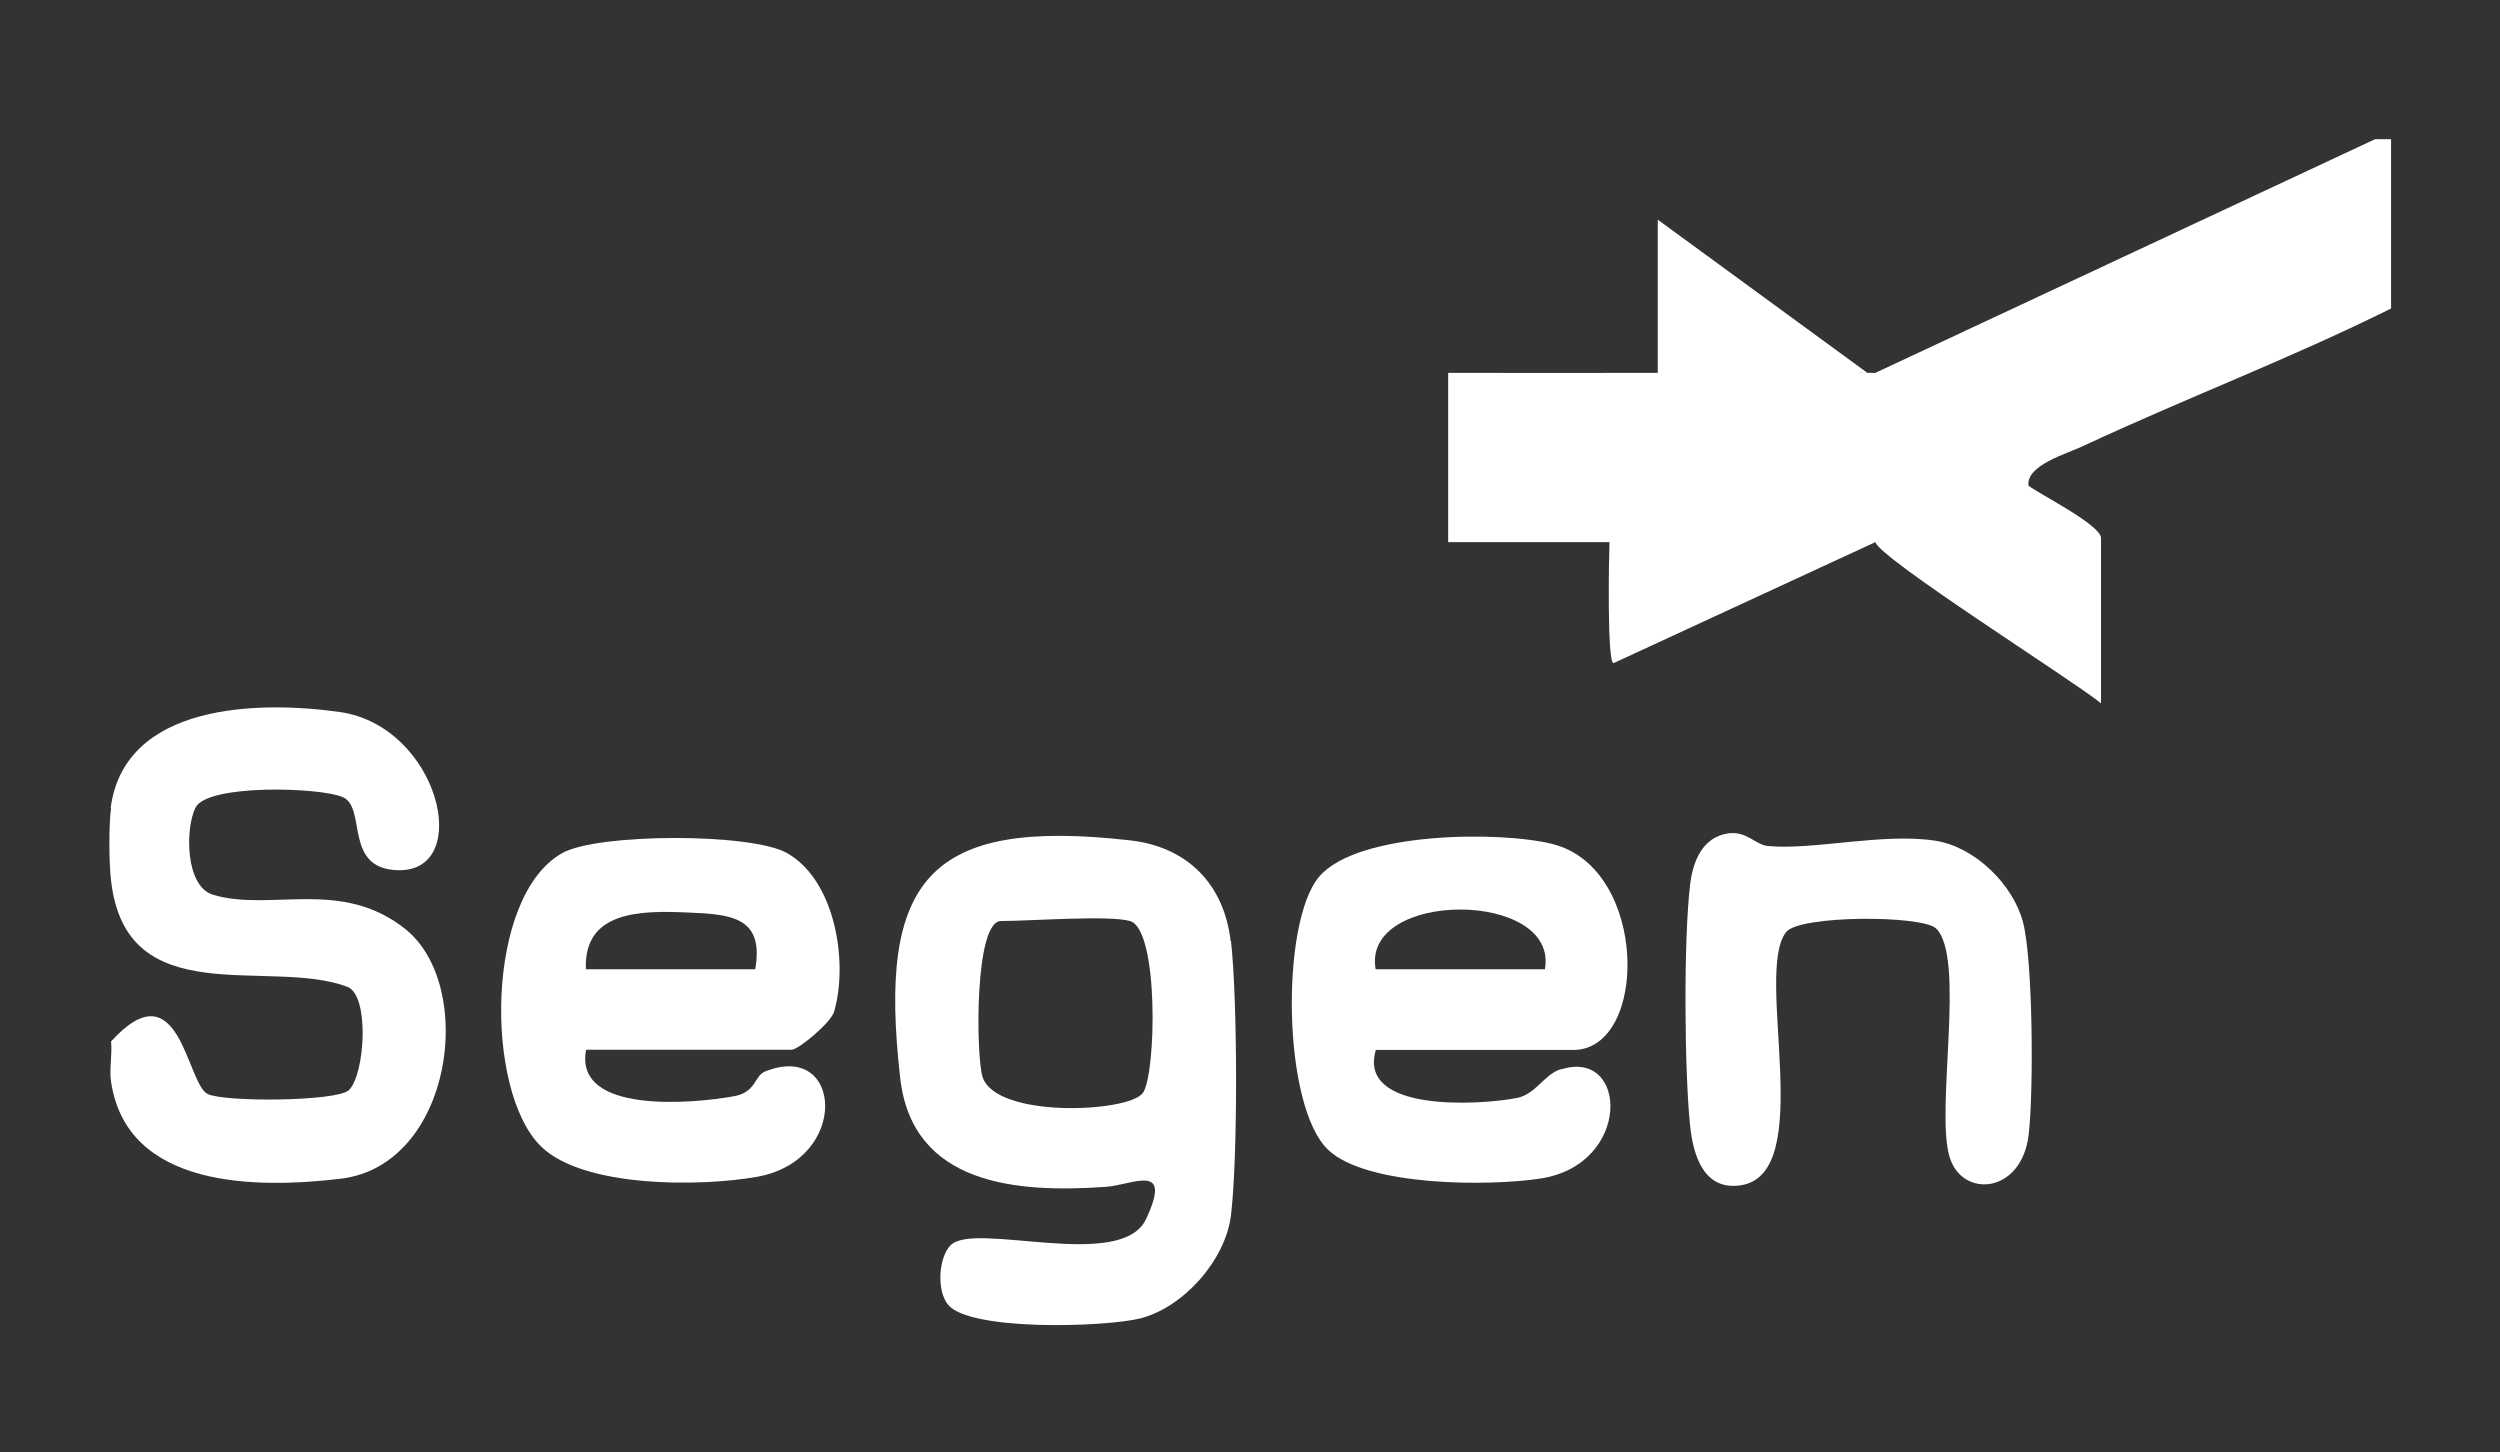
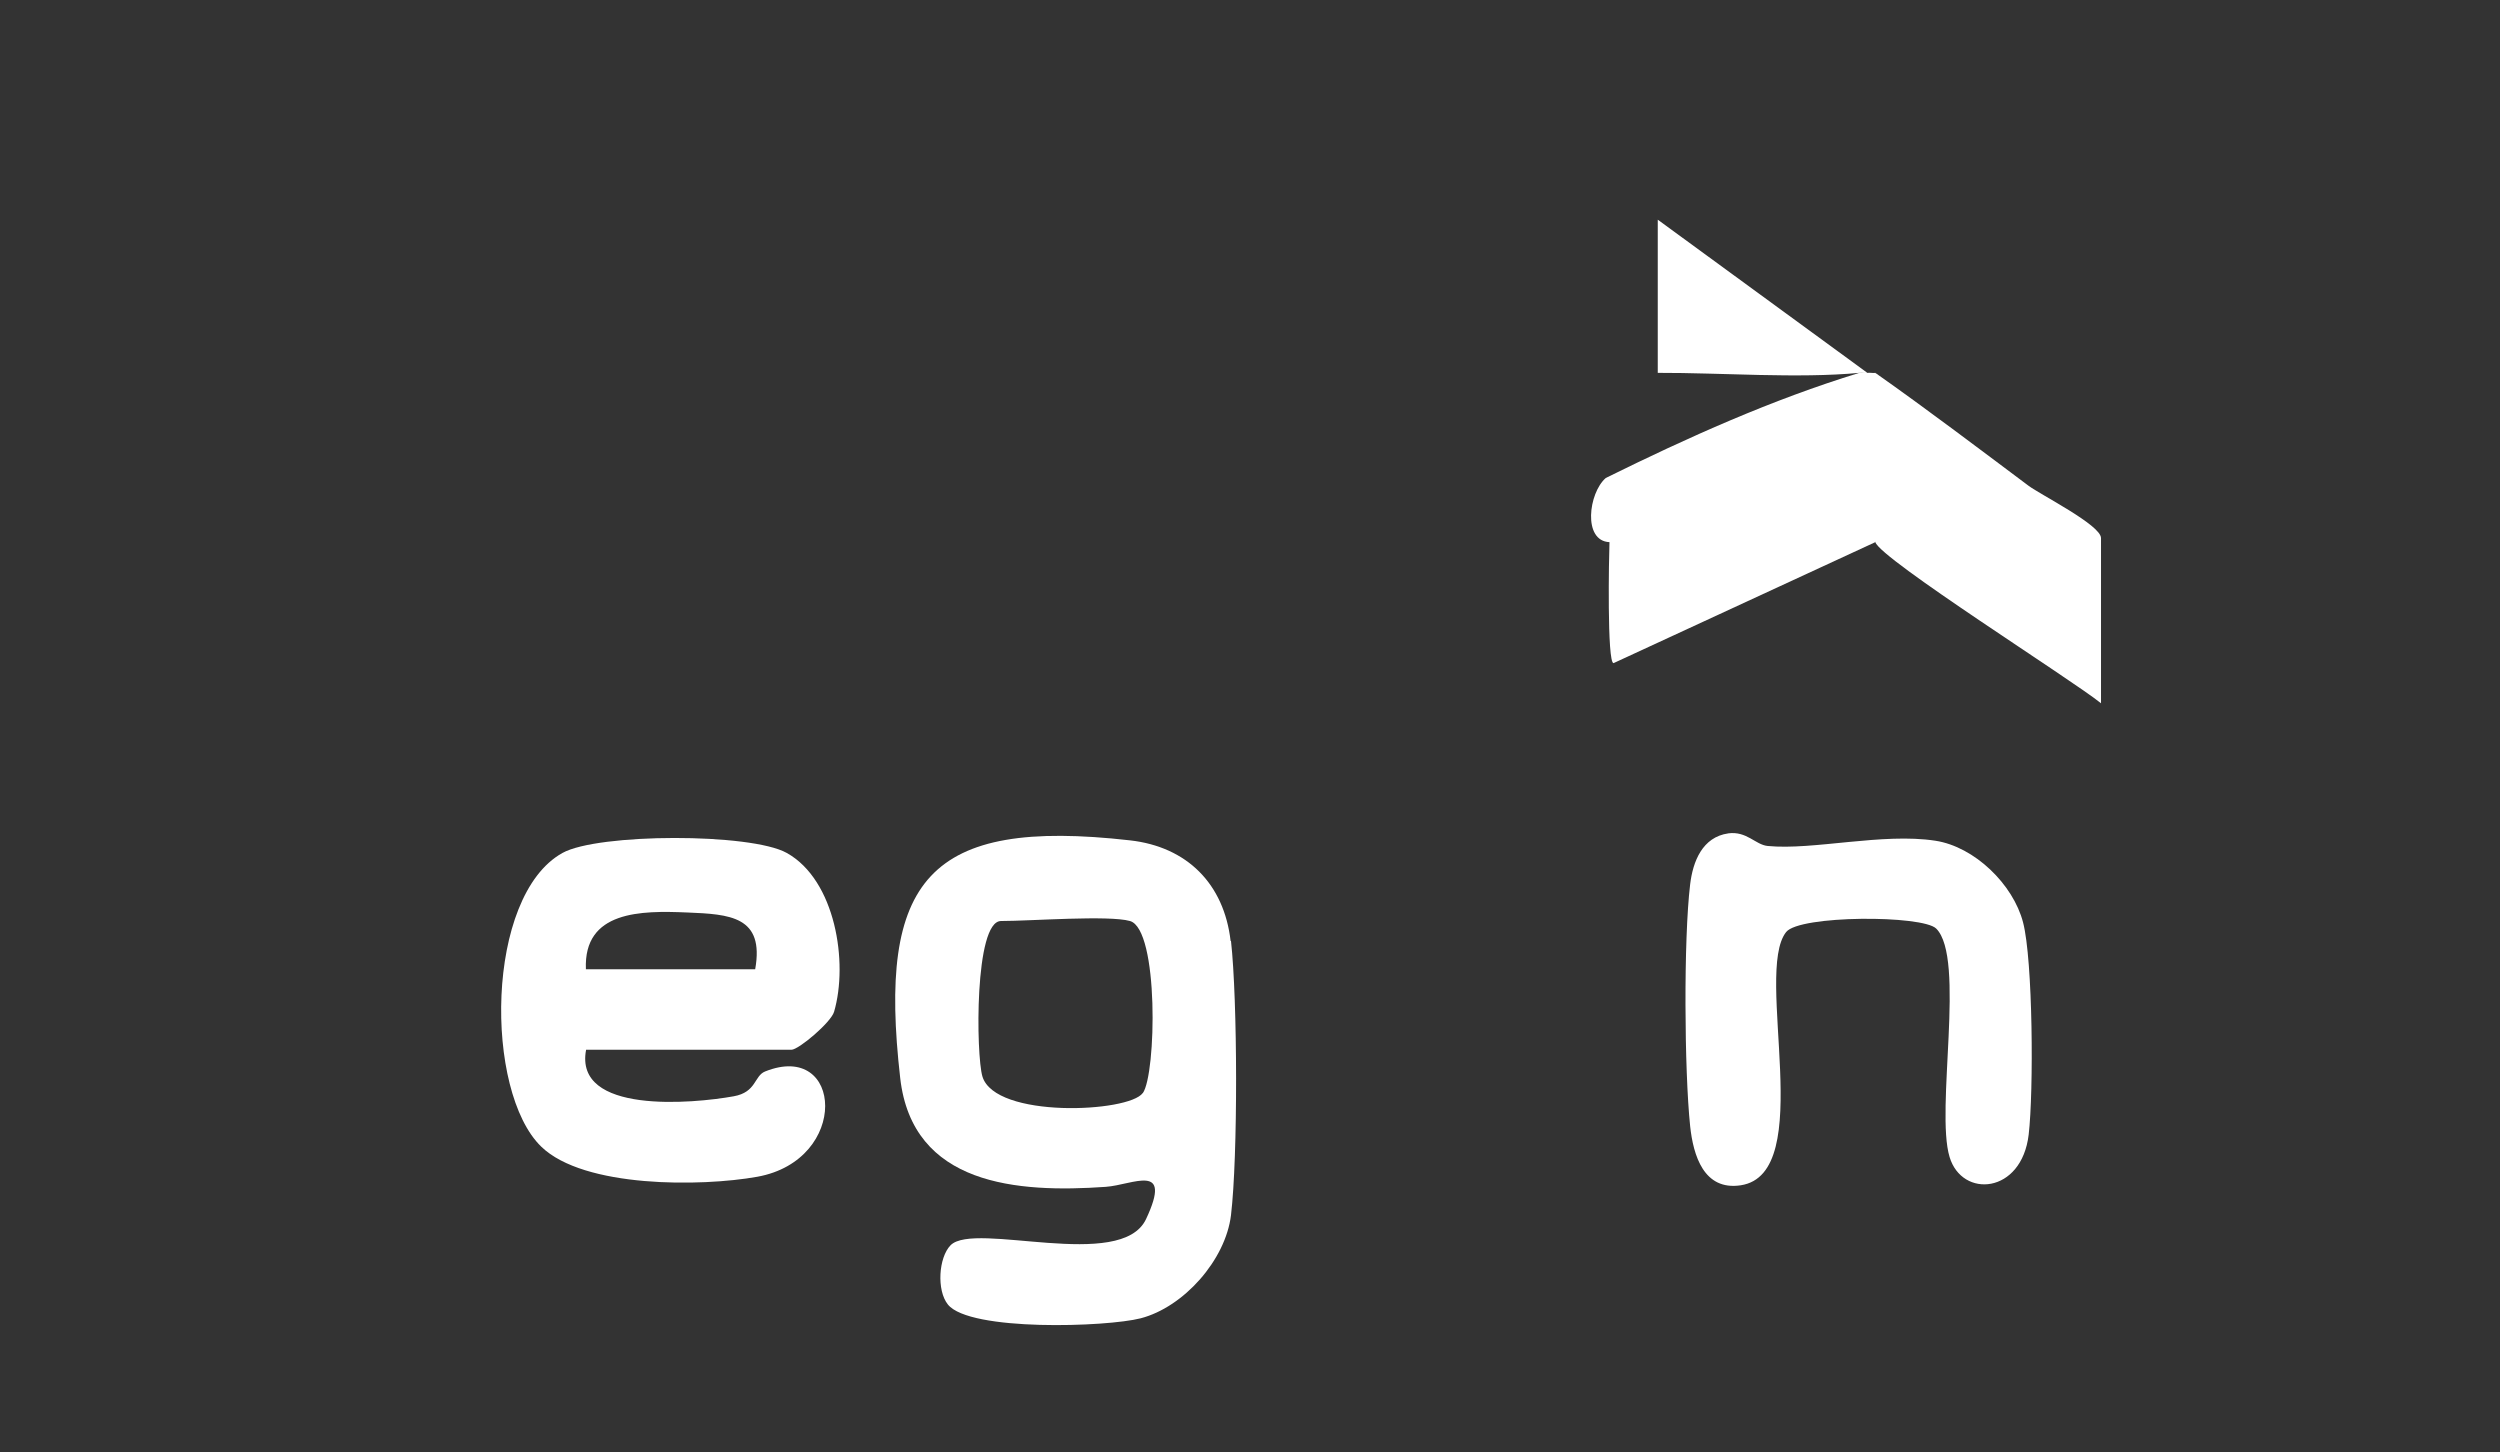
<svg xmlns="http://www.w3.org/2000/svg" width="241" height="140" viewBox="0 0 241 140" fill="none">
  <rect x="0" y="0" width="241" height="140" fill="#333333" stroke="none" />
  <g clip-path="url(#clip0_1003_943)">
-     <path d="M228.949 13.421H230.5V29.739C220.762 34.58 210.538 38.449 200.706 43.047C199.229 43.739 195.285 44.86 195.547 46.823C189.547 45.215 184.145 41.159 180.781 35.944L228.949 13.421Z" fill="white" />
-     <path d="M10.668 77.889C11.995 67.776 24.93 67.534 32.743 68.636C42.332 70.001 45.677 84.038 38.388 83.889C33.061 83.776 35.397 77.87 33.042 76.842C30.874 75.889 19.958 75.552 18.836 77.87C17.864 79.851 17.827 85.459 20.556 86.262C26.126 87.907 32.855 84.636 39.042 89.534C45.977 95.029 43.621 112.337 32.855 113.627C24.706 114.599 12.238 114.58 10.706 104.281C10.519 103.085 10.836 101.646 10.706 100.393C17.322 93.122 17.958 104.412 20.014 105.459C21.621 106.262 32.5 106.188 33.64 105.085C35.191 103.552 35.659 95.926 33.472 95.122C25.939 92.3 12.145 97.72 10.706 84.879C10.5 83.122 10.481 79.608 10.706 77.889H10.668Z" fill="white" />
    <path d="M166.594 80.337C168.388 80.094 169.229 81.44 170.407 81.552C174.78 81.982 181.491 80.262 186.575 81.047C190.351 81.627 194.07 85.253 195.023 88.916C195.977 92.58 196.051 105.197 195.566 109.365C194.893 115.122 189.136 115.533 187.939 111.533C186.556 106.972 189.509 92.356 186.65 89.514C185.323 88.206 173.472 88.206 172.182 89.851C169.061 93.795 175.21 113.141 167.808 114.262C164.238 114.804 163.229 111.365 162.93 108.561C162.369 103.178 162.294 90.543 162.93 85.253C163.192 83.047 164.108 80.692 166.612 80.337H166.594Z" fill="white" />
-     <path d="M180.78 35.945L182.537 38.524C183.079 41.048 182.182 50.057 180.78 52.263L155.547 63.926C154.911 63.926 155.098 53.646 155.154 52.263C152.556 52.151 153.136 47.515 154.799 46.076C162.706 42.169 170.818 38.524 179.229 35.945H180.014C180.257 35.907 180.537 35.982 180.799 35.945H180.78Z" fill="white" />
-     <path d="M159.808 35.944L161.808 34.393C166.949 33.982 174.537 34.225 179.229 35.944C176.481 39.159 156.35 46.001 155.266 47.72C154.799 48.468 155.192 51.047 155.135 52.262H139.603V35.944C146.332 35.944 153.079 35.963 159.808 35.944Z" fill="white" />
+     <path d="M180.78 35.945L182.537 38.524C183.079 41.048 182.182 50.057 180.78 52.263L155.547 63.926C154.911 63.926 155.098 53.646 155.154 52.263C152.556 52.151 153.136 47.515 154.799 46.076C162.706 42.169 170.818 38.524 179.229 35.945H180.014C180.257 35.907 180.537 35.982 180.799 35.945Z" fill="white" />
    <path d="M195.546 46.823C196.687 47.683 202.537 50.617 202.537 51.87V67.795C199.827 65.589 181.266 53.888 180.78 52.262C179.715 48.673 181.565 40.169 180.78 35.944C185.771 39.458 190.649 43.159 195.546 46.823Z" fill="white" />
    <path d="M180.014 35.944C179.771 35.981 179.49 35.925 179.229 35.944C173.303 36.505 165.939 35.925 159.808 35.944V21.178L180.014 35.944Z" fill="white" />
    <path d="M118.631 90.711C117.995 85.197 114.425 81.627 108.93 81.01C89.453 78.804 84.594 84.786 86.78 103.926C87.958 114.281 98.07 115.01 106.593 114.412C109.229 114.225 113.079 111.982 110.481 117.515C108.089 122.617 93.958 117.701 91.64 120.038C90.481 121.215 90.276 124.393 91.379 125.758C93.491 128.374 106.706 127.926 109.958 127.085C114.126 126.001 118.145 121.458 118.668 117.141C119.341 111.458 119.304 96.449 118.668 90.711H118.631ZM110.164 105.365C108.818 107.253 95.939 107.851 94.706 103.776C94.089 101.72 93.921 88.786 96.5 88.786C99.36 88.786 106.874 88.206 108.93 88.786C111.734 89.571 111.472 103.552 110.164 105.384V105.365Z" fill="white" />
    <path d="M76.294 101.197C76.986 101.197 80.108 98.562 80.406 97.534C81.79 92.786 80.537 84.842 75.846 82.225C72.369 80.281 57.64 80.319 54.22 82.225C46.762 86.375 46.687 105.235 52.182 110.543C56.294 114.524 67.584 114.412 73.005 113.44C81.958 111.814 81.248 100.281 73.752 103.291C72.687 103.721 72.93 105.291 70.724 105.683C66.799 106.393 55.304 107.44 56.5 101.197H76.313H76.294ZM66.238 87.963C70.35 88.132 73.715 88.319 72.799 93.44H56.481C56.238 87.777 61.827 87.777 66.22 87.963H66.238Z" fill="white" />
-     <path d="M150.463 103.066C148.855 103.571 148.051 105.496 146.201 105.851C142.612 106.543 130.836 107.253 132.631 101.216H151.659C158.911 101.216 158.949 83.776 149.734 81.384C144.706 80.076 130.855 80.169 127.173 84.505C123.435 88.879 123.603 106.674 128.051 110.861C131.79 114.375 143.565 114.375 148.519 113.608C157.322 112.244 156.949 101.047 150.5 103.085L150.463 103.066ZM148.93 93.44H132.612C131.229 85.758 150.294 85.758 148.93 93.44Z" fill="white" />
  </g>
  <defs>
    <clipPath id="clip0_1003_943">
      <rect width="220" height="114.318" fill="white" transform="translate(10.5 13.421)" />
    </clipPath>
  </defs>
</svg>